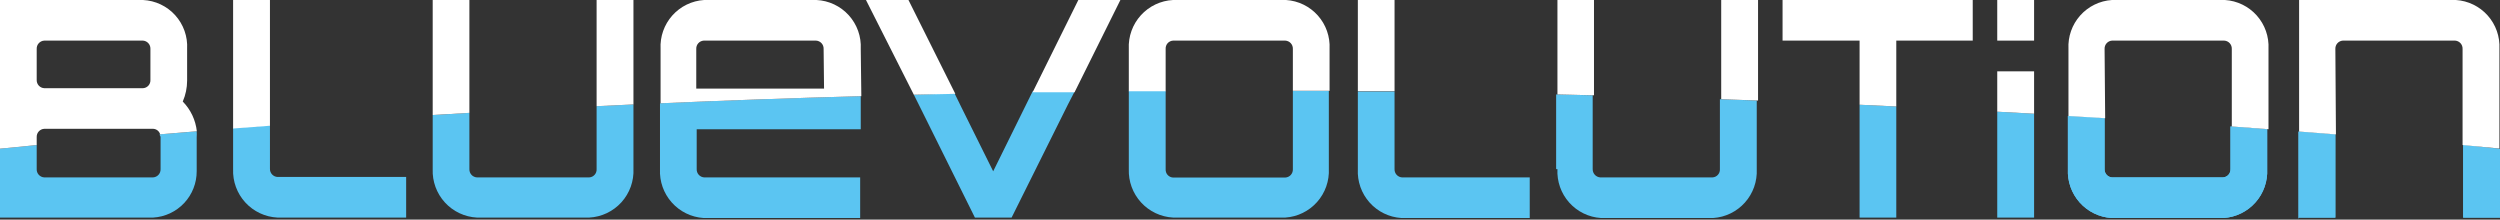
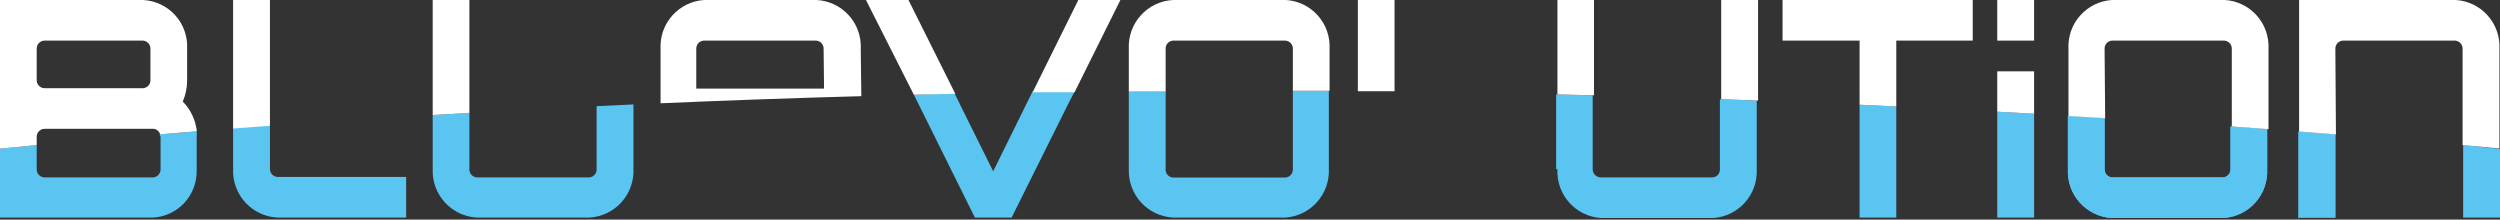
<svg xmlns="http://www.w3.org/2000/svg" width="740" height="65" viewBox="0 0 740 65" fill="none">
  <rect x="0" y="0" width="740" height="65" fill="#333333" stroke="none" />
  <path d="M591.184 64.403H602.09V33.661L591.184 33.06V64.403Z" fill="#5BC5F2" />
  <path d="M0 64.404H45.34C48.837 64.195 52.121 62.655 54.517 60.099C56.913 57.544 58.238 54.167 58.221 50.664C58.221 50.407 58.221 50.192 58.221 49.934V40.574C58.263 40.003 58.263 39.429 58.221 38.857L47.23 39.759C47.23 40.059 47.53 40.274 47.53 40.574V50.063C47.553 50.682 47.333 51.286 46.915 51.744C46.497 52.202 45.916 52.477 45.297 52.511H13.095C12.477 52.477 11.896 52.202 11.478 51.744C11.06 51.286 10.839 50.682 10.863 50.063V42.936L0 44.009V64.404Z" fill="#5BC5F2" />
  <path d="M461.003 50.063C460.814 53.684 462.061 57.234 464.472 59.943C466.883 62.651 470.265 64.3 473.883 64.532H507.116C510.73 64.289 514.105 62.637 516.514 59.931C518.923 57.225 520.173 53.682 519.997 50.063V29.755L509.091 29.368V50.063C509.108 50.368 509.065 50.673 508.965 50.961C508.864 51.249 508.707 51.514 508.504 51.741C508.301 51.969 508.054 52.154 507.779 52.286C507.504 52.418 507.206 52.494 506.901 52.511H473.669C473.054 52.467 472.479 52.188 472.064 51.733C471.648 51.277 471.423 50.679 471.436 50.063V28.209L460.616 27.951V50.063H461.003Z" fill="#5BC5F2" />
  <path d="M550.438 64.404H561.301V31.515L550.438 31V64.404Z" fill="#5BC5F2" />
  <path d="M128.078 50.063C127.937 53.695 129.233 57.236 131.684 59.92C134.134 62.604 137.544 64.215 141.173 64.404H174.406C178.058 64.215 181.488 62.586 183.942 59.874C186.397 57.162 187.676 53.588 187.501 49.934V30.914L176.595 31.429V50.063C176.613 50.368 176.57 50.673 176.469 50.961C176.368 51.249 176.212 51.514 176.008 51.741C175.805 51.969 175.559 52.154 175.284 52.286C175.009 52.418 174.71 52.494 174.406 52.511H141.173C140.554 52.477 139.973 52.202 139.556 51.744C139.138 51.286 138.917 50.682 138.94 50.063V33.404L128.078 34.048V50.063Z" fill="#5BC5F2" />
  <path d="M288.572 64.404H299.435L316.094 30.957L318.112 27.05H305.661L303.643 31.128L293.982 50.707L284.665 31.944L282.561 27.651L270.496 28.037L272.643 32.331L288.572 64.404Z" fill="#5BC5F2" />
-   <path d="M195.358 50.063C195.181 53.681 196.432 57.225 198.841 59.931C201.25 62.637 204.624 64.289 208.239 64.532H254.61V52.51H208.411C207.8 52.466 207.23 52.186 206.821 51.729C206.412 51.273 206.197 50.675 206.221 50.063V38.255H254.782V28.466C234.129 29.024 214.25 29.754 195.358 30.57V50.063Z" fill="#5BC5F2" />
  <path d="M334.127 50.063C333.998 53.692 335.297 57.227 337.746 59.908C340.194 62.59 343.597 64.204 347.222 64.404H380.455C384.069 64.16 387.444 62.508 389.853 59.802C392.262 57.096 393.512 53.553 393.336 49.934V26.921H382.687V50.106C382.711 50.725 382.49 51.329 382.072 51.787C381.655 52.245 381.074 52.52 380.455 52.553H347.222C346.918 52.537 346.619 52.461 346.344 52.328C346.069 52.197 345.823 52.011 345.62 51.784C345.416 51.557 345.26 51.291 345.159 51.004C345.058 50.716 345.015 50.411 345.033 50.106V26.878H334.127V49.934V50.063Z" fill="#5BC5F2" />
  <path d="M612.094 50.063C611.917 53.681 613.167 57.225 615.576 59.931C617.985 62.637 621.36 64.289 624.975 64.532H658.207C661.822 64.289 665.197 62.637 667.605 59.931C670.014 57.225 671.265 53.681 671.088 50.063V38.256L660.225 37.44V50.063C660.248 50.682 660.027 51.286 659.61 51.744C659.192 52.202 658.611 52.477 657.992 52.51H625.146C624.535 52.466 623.965 52.186 623.557 51.73C623.148 51.273 622.933 50.675 622.957 50.063V34.907L612.094 34.348V50.192V50.063Z" fill="#5BC5F2" />
  <path d="M729.094 57.963V64.404H740V44.095L729.094 42.936V57.963Z" fill="#5BC5F2" />
  <path d="M680.534 64.404H691.268V39.802L680.362 38.943V64.704L680.534 64.404Z" fill="#5BC5F2" />
  <path d="M68.998 50.063C68.858 53.701 70.159 57.249 72.619 59.934C75.079 62.619 78.499 64.225 82.136 64.403H120.221V52.381H82.136C81.518 52.348 80.937 52.072 80.519 51.615C80.101 51.157 79.88 50.553 79.904 49.934V37.053L68.998 37.869V49.891V50.063Z" fill="#5BC5F2" />
-   <path d="M401.922 50.063C401.734 53.685 402.981 57.234 405.392 59.943C407.803 62.651 411.184 64.3 414.803 64.533H452.801V52.511H415.018C414.399 52.477 413.818 52.202 413.4 51.744C412.983 51.286 412.762 50.682 412.785 50.063V27.093H401.922V50.149V50.063Z" fill="#5BC5F2" />
  <path d="M612.094 50.063C611.917 53.681 613.167 57.225 615.576 59.931C617.985 62.637 621.36 64.289 624.975 64.532H658.207C661.822 64.289 665.197 62.637 667.605 59.931C670.014 57.225 671.265 53.681 671.088 50.063V38.256L660.225 37.44V50.063C660.248 50.682 660.027 51.286 659.61 51.744C659.192 52.202 658.611 52.477 657.992 52.51H625.146C624.535 52.466 623.965 52.186 623.557 51.73C623.148 51.273 622.933 50.675 622.957 50.063V34.907L612.094 34.348V50.192V50.063Z" fill="#5BC5F2" />
-   <path d="M729.094 57.963V64.404H740V44.095L729.094 42.936V57.963Z" fill="#5BC5F2" />
  <path d="M680.534 64.404H691.268V39.802L680.362 38.943V64.704L680.534 64.404Z" fill="#5BC5F2" />
  <path d="M10.863 40.574C10.839 39.955 11.06 39.351 11.478 38.894C11.896 38.436 12.477 38.16 13.095 38.127H45.34C45.812 38.146 46.266 38.314 46.636 38.607C47.007 38.901 47.274 39.304 47.401 39.759L58.264 38.857C57.904 35.538 56.437 32.438 54.099 30.055C54.945 28.103 55.383 26 55.387 23.872V14.469C55.486 12.661 55.225 10.851 54.622 9.144C54.018 7.436 53.083 5.865 51.87 4.52C50.657 3.176 49.19 2.084 47.554 1.308C45.917 0.532 44.144 0.088 42.335 0L0 0V44.009L10.863 42.936V40.574ZM10.863 14.469C10.839 13.85 11.06 13.246 11.478 12.789C11.896 12.331 12.477 12.055 13.095 12.022H42.335C42.946 12.066 43.516 12.346 43.925 12.803C44.333 13.259 44.548 13.857 44.525 14.469V23.701C44.548 24.308 44.331 24.901 43.922 25.351C43.512 25.801 42.942 26.072 42.335 26.105H13.095C12.484 26.072 11.91 25.802 11.493 25.354C11.077 24.905 10.851 24.313 10.863 23.701V14.469Z" fill="white" />
  <path d="M471.822 0H461.002V27.951L471.822 28.209V0Z" fill="white" />
  <path d="M520.383 0H509.477V29.368L520.383 29.755V0Z" fill="white" />
  <path d="M561.301 12.022H583.928V0H527.639V12.022H550.438V31L561.301 31.515V12.022Z" fill="white" />
-   <path d="M187.501 0H176.595V31.429L187.501 30.914V0Z" fill="white" />
  <path d="M138.94 0H128.078V34.048L138.94 33.404V0Z" fill="white" />
  <path d="M602.09 0H591.184V12.022H602.09V0Z" fill="white" />
  <path d="M268.907 0H256.327L270.496 28.037L282.776 27.779L268.907 0Z" fill="white" />
  <path d="M331.636 0H319.185L305.66 27.307H318.069L331.636 0Z" fill="white" />
  <path d="M254.782 14.469C254.874 12.659 254.609 10.848 254 9.14C253.392 7.433 252.453 5.862 251.236 4.518C250.02 3.174 248.55 2.083 246.911 1.308C245.273 0.532 243.497 0.088 241.686 0L208.411 0C204.792 0.232 201.411 1.881 199 4.59C196.589 7.298 195.342 10.848 195.53 14.469V30.57C214.422 29.755 234.173 29.025 254.954 28.466L254.782 14.469ZM243.919 26.234H206.093V14.469C206.069 13.857 206.284 13.259 206.692 12.803C207.101 12.346 207.671 12.066 208.282 12.022H241.558C242.176 12.055 242.757 12.331 243.175 12.789C243.593 13.246 243.814 13.85 243.79 14.469L243.919 26.234Z" fill="white" />
  <path d="M345.032 14.469C345.015 14.165 345.058 13.86 345.159 13.572C345.259 13.284 345.416 13.019 345.619 12.791C345.823 12.564 346.069 12.379 346.344 12.247C346.619 12.115 346.918 12.039 347.222 12.022H380.455C381.073 12.055 381.654 12.331 382.072 12.789C382.49 13.246 382.711 13.85 382.687 14.469V26.878H393.55V14.469C393.738 10.848 392.492 7.298 390.081 4.59C387.669 1.881 384.288 0.232 380.669 0L347.222 0C343.569 0.189 340.14 1.818 337.686 4.53C335.231 7.242 333.951 10.816 334.127 14.469V27.007H345.032V14.469Z" fill="white" />
  <path d="M622.957 14.469C622.933 13.857 623.148 13.259 623.557 12.803C623.965 12.346 624.535 12.066 625.146 12.022H658.379C658.998 12.055 659.579 12.331 659.996 12.789C660.414 13.246 660.635 13.85 660.611 14.469V37.44L671.474 38.256V14.469C671.662 10.848 670.416 7.298 668.005 4.59C665.594 1.881 662.212 0.232 658.593 0H625.146C621.528 0.232 618.146 1.881 615.735 4.59C613.324 7.298 612.077 10.848 612.266 14.469V34.349L623.128 34.993L622.957 14.469Z" fill="white" />
  <path d="M691.268 14.469C691.244 13.857 691.459 13.259 691.867 12.803C692.276 12.346 692.846 12.066 693.457 12.022H726.733C727.344 12.066 727.914 12.346 728.323 12.803C728.731 13.259 728.946 13.857 728.922 14.469V42.936L739.828 43.966V14.469C740.016 10.848 738.77 7.298 736.359 4.59C733.948 1.881 730.566 0.232 726.947 0L680.534 0V38.943L691.439 39.802L691.268 14.469Z" fill="white" />
  <path d="M79.904 0H68.998V38.041L79.904 37.225V0Z" fill="white" />
  <path d="M412.786 0H401.923V27.007H412.786V0Z" fill="white" />
  <path d="M602.09 21.124H591.184V33.06L602.09 33.661V21.124Z" fill="white" />
</svg>